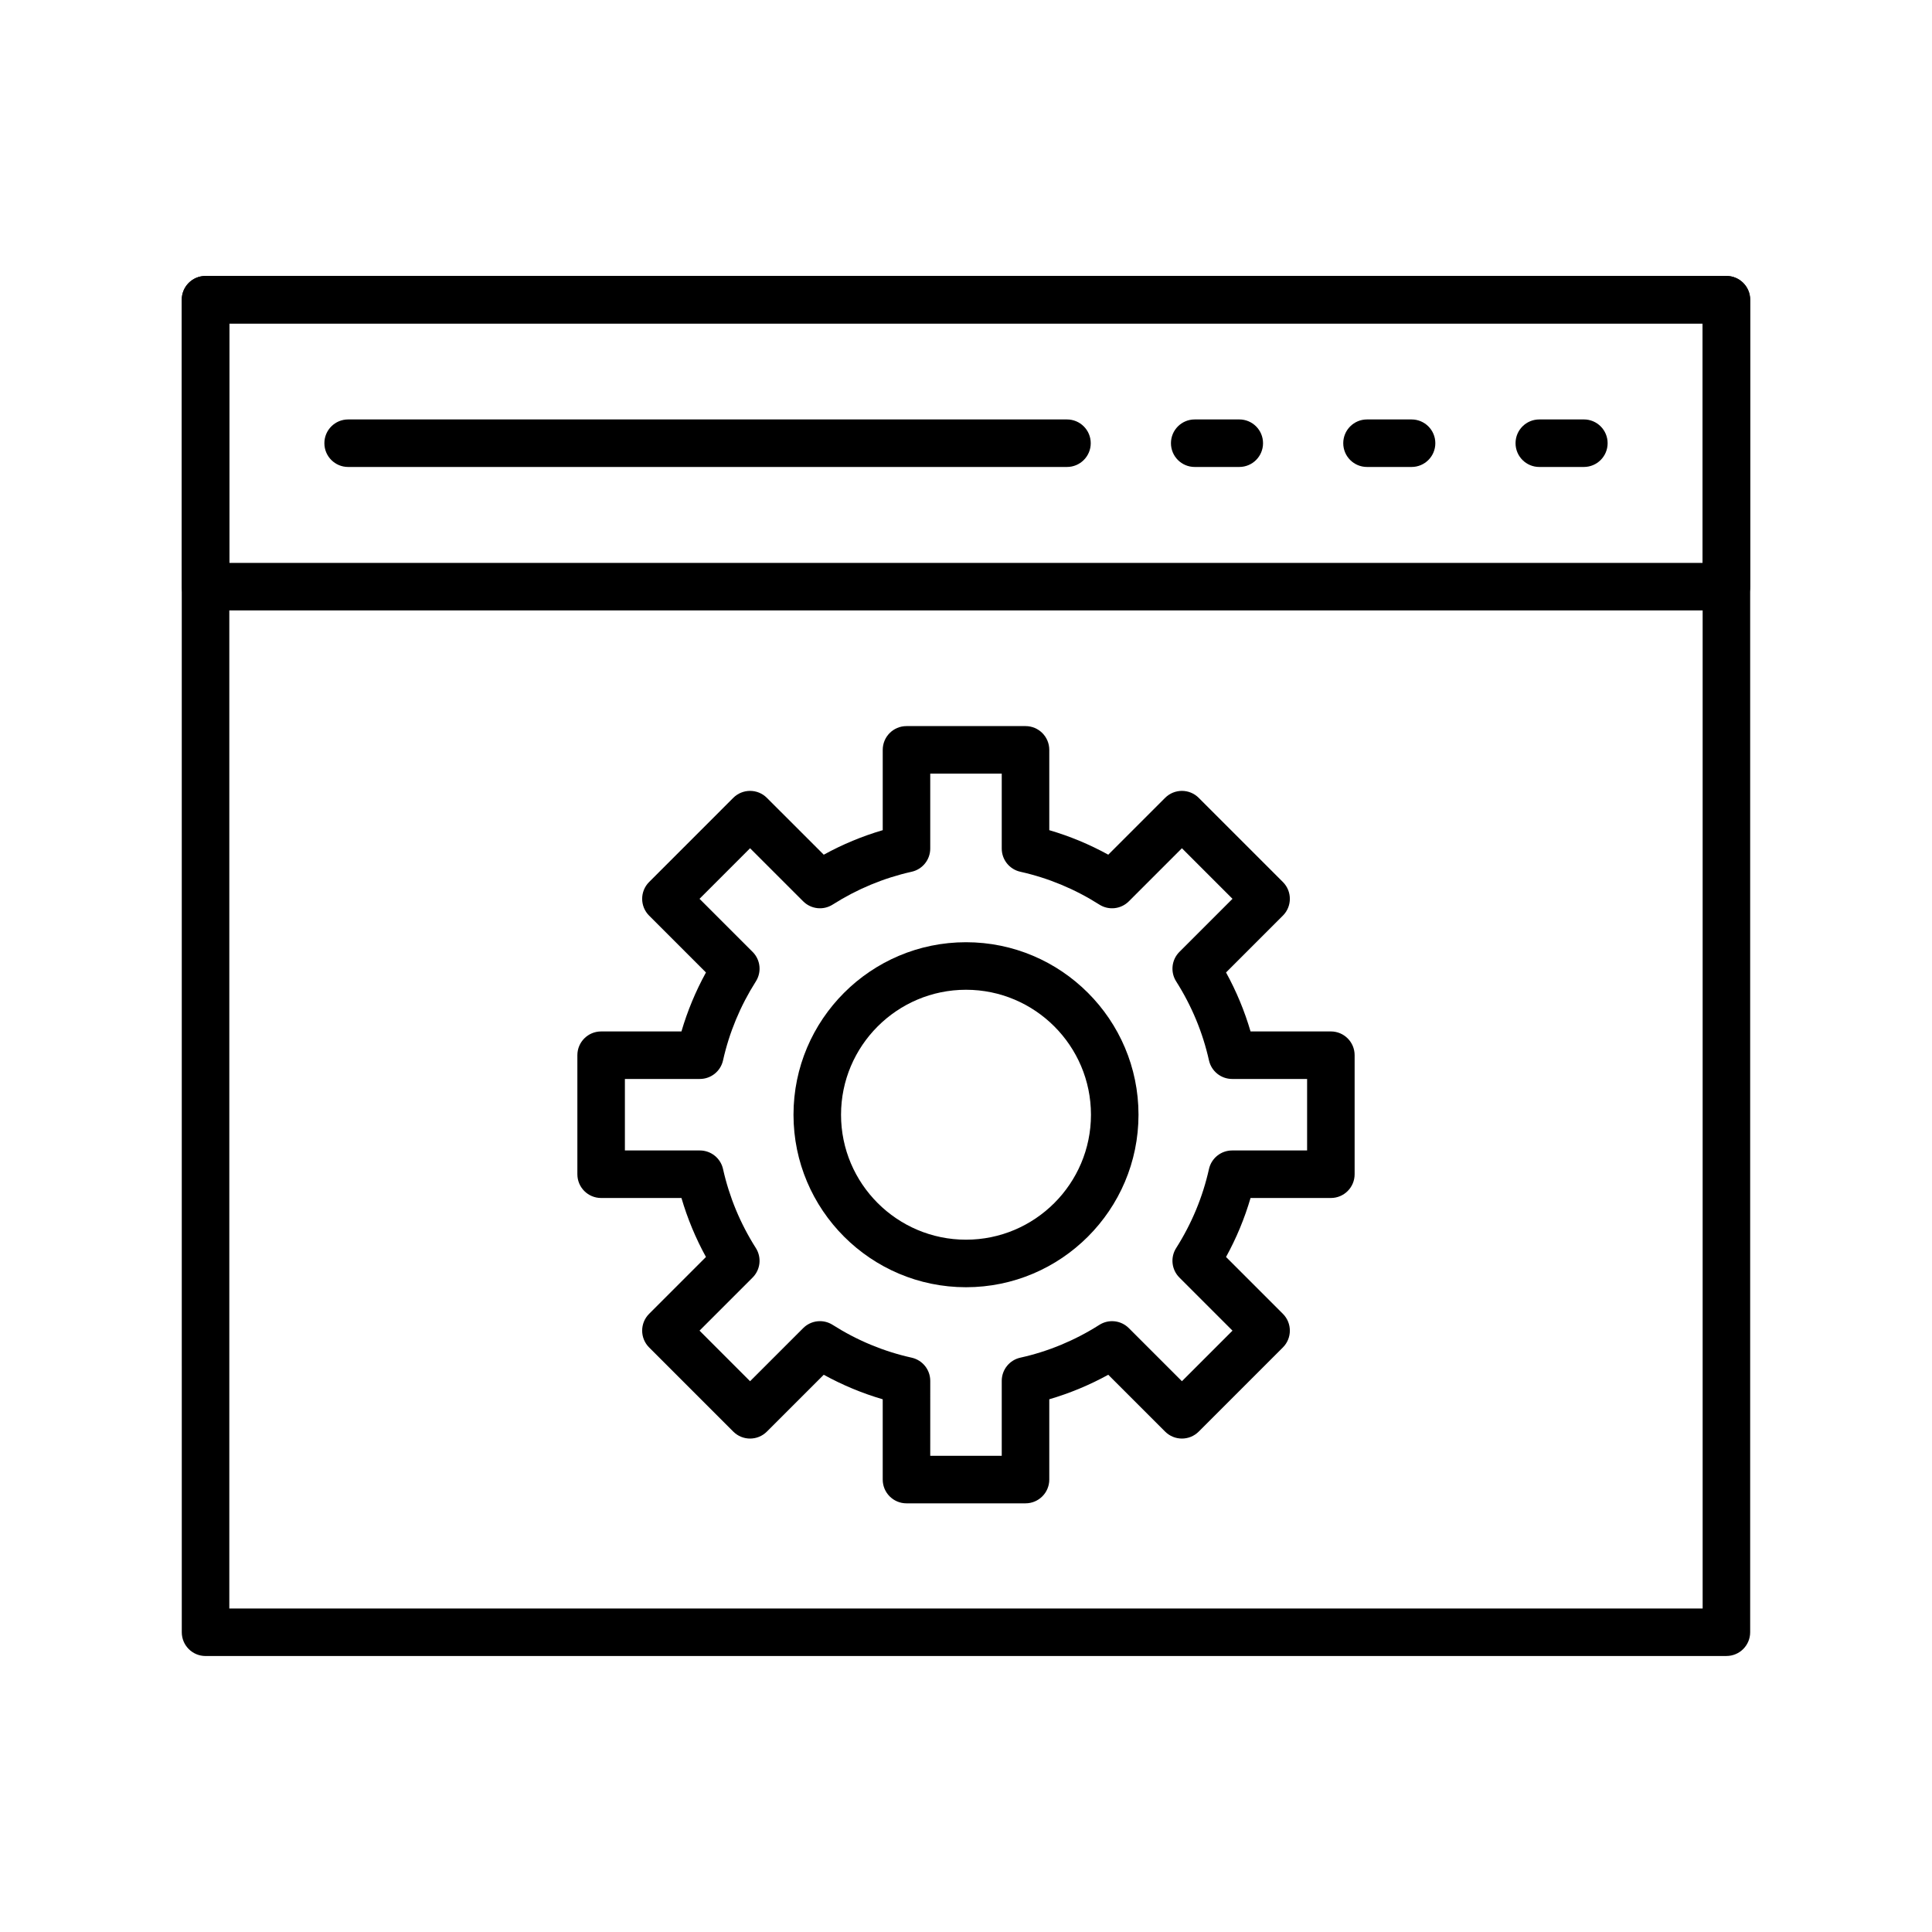
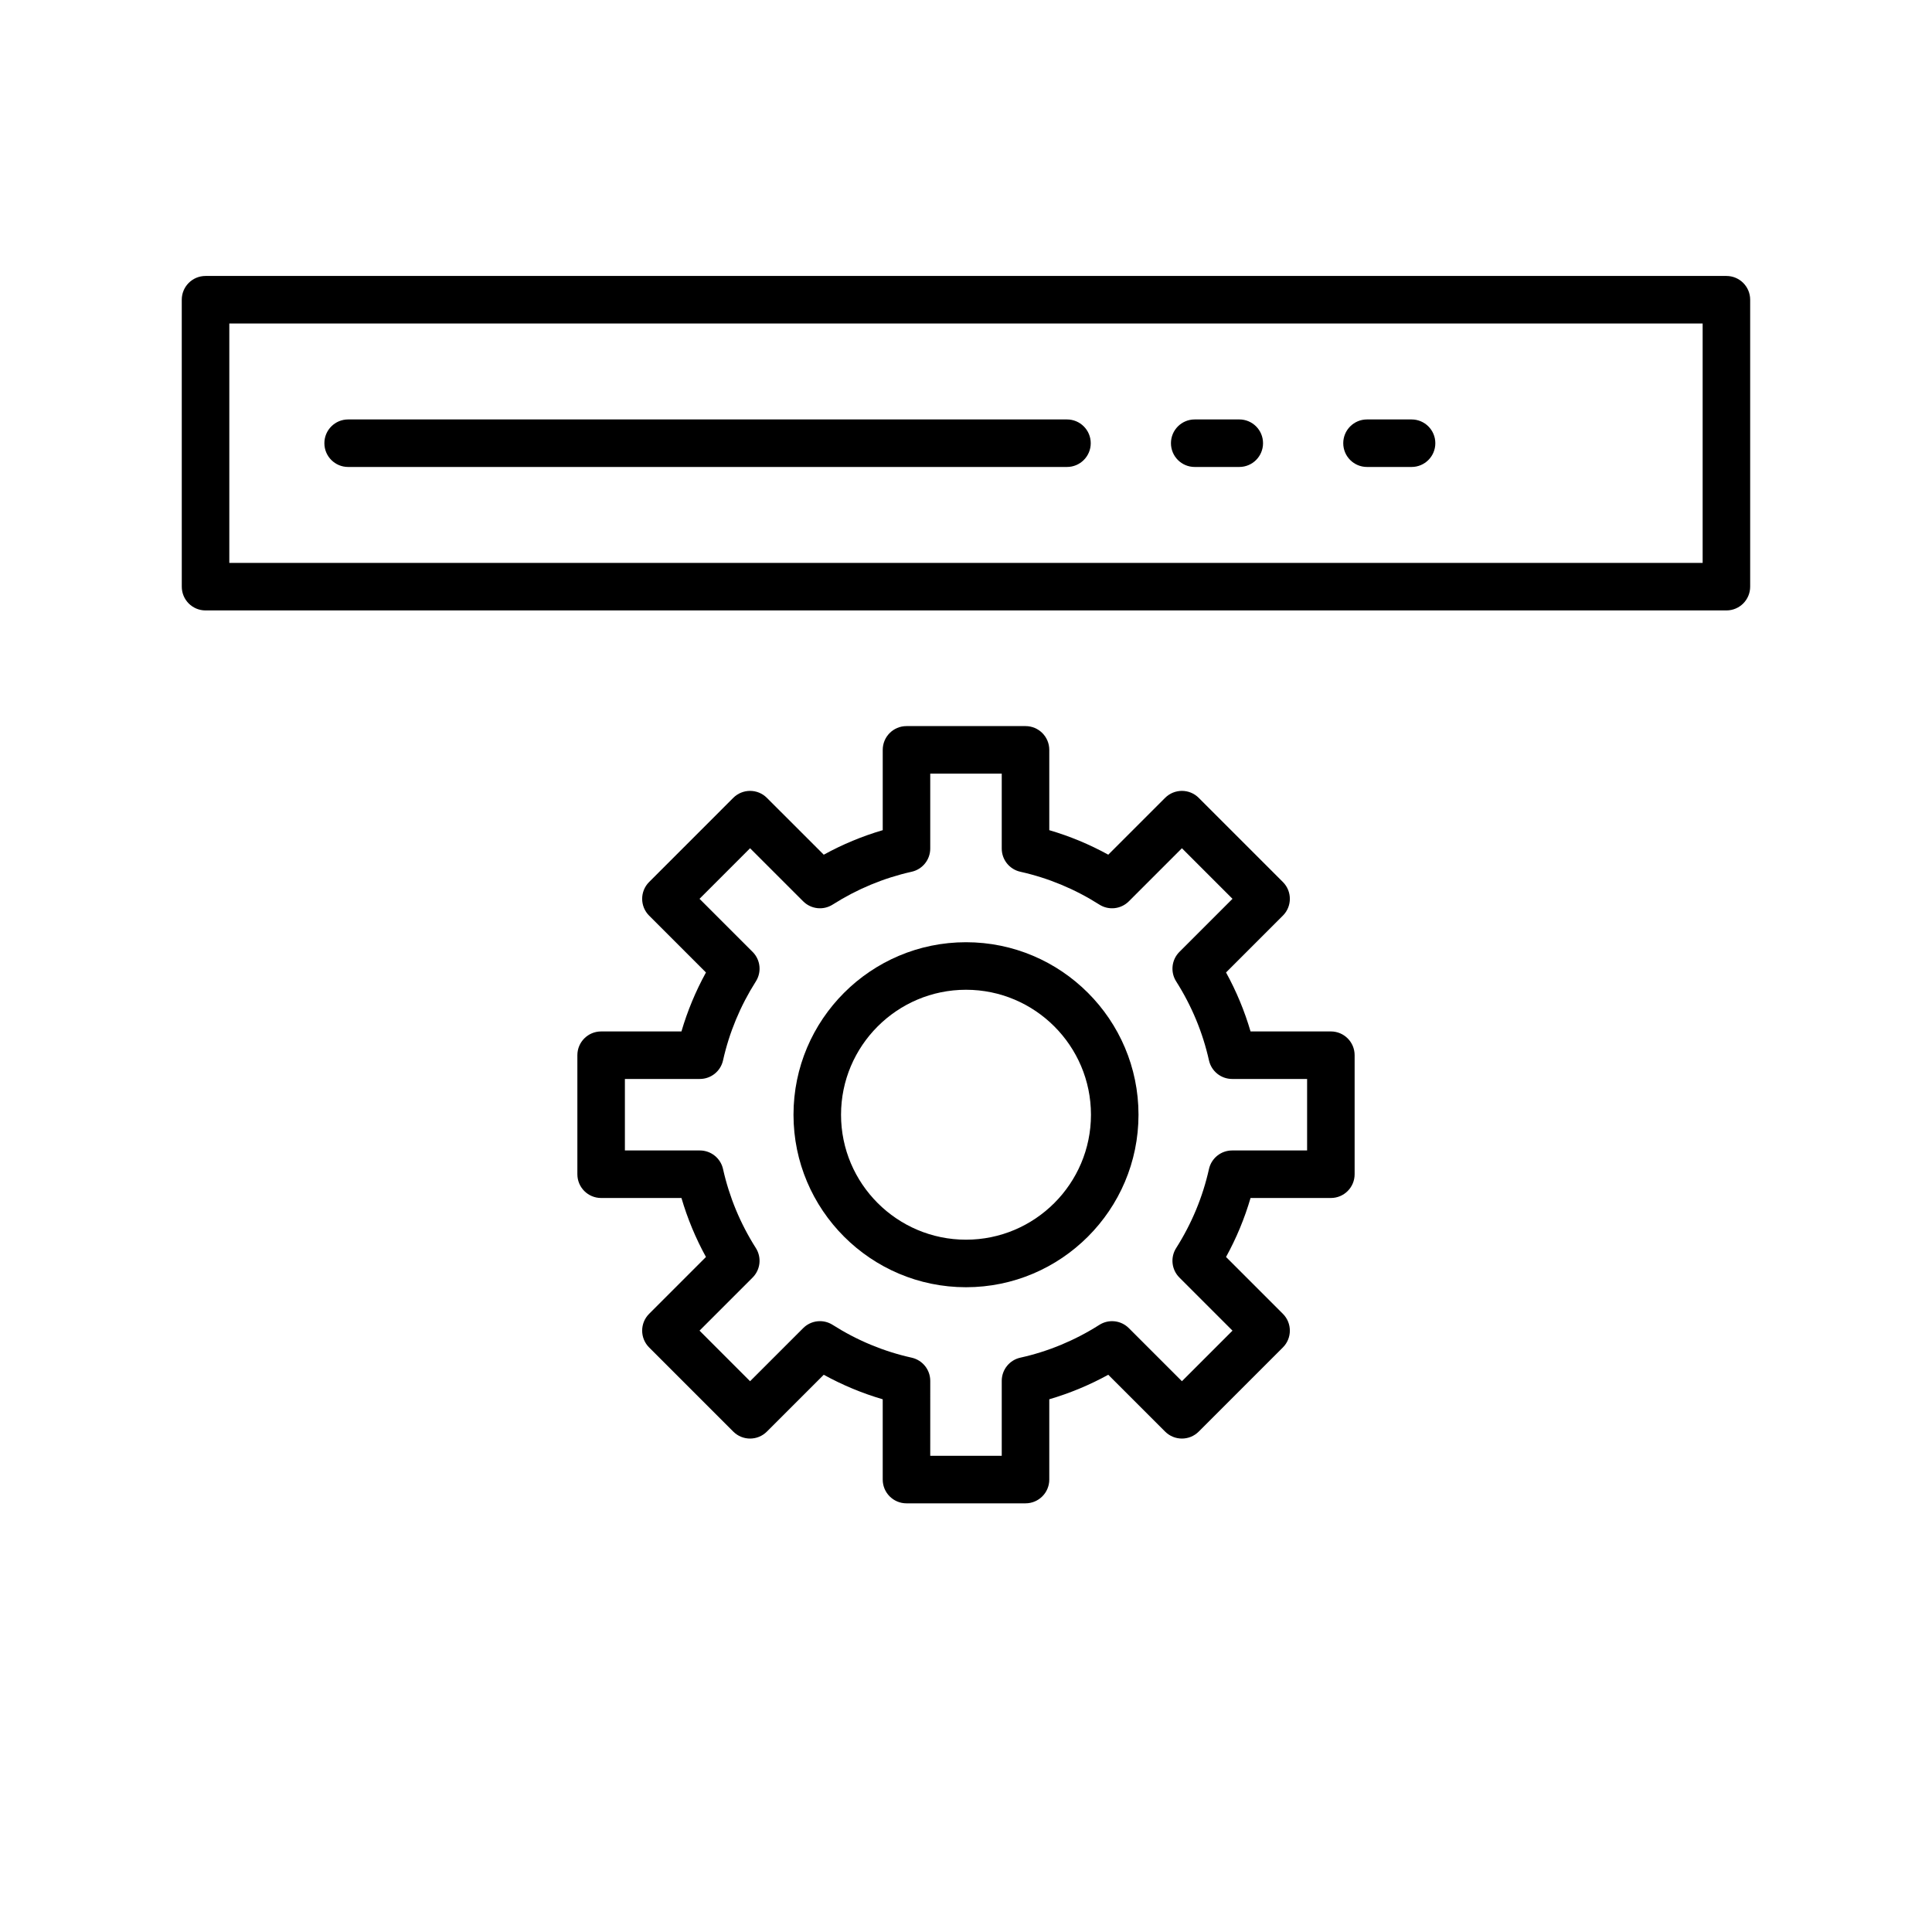
<svg xmlns="http://www.w3.org/2000/svg" fill="#000000" width="800px" height="800px" version="1.1" viewBox="144 144 512 512">
  <g>
-     <path d="m601.52 582.86h-403.05c-3.481 0-6.297-2.816-6.297-6.297l-0.004-353.14c0-3.481 2.816-6.297 6.297-6.297h403.05c3.481 0 6.297 2.816 6.297 6.297v353.13c0.004 3.484-2.812 6.301-6.293 6.301zm-396.75-12.594h390.45v-340.54h-390.45z" />
    <path d="m601.52 305.77h-403.05c-3.481 0-6.297-2.816-6.297-6.297l-0.004-76.043c0-3.481 2.816-6.297 6.297-6.297h403.05c3.481 0 6.297 2.816 6.297 6.297v76.039c0.004 3.484-2.812 6.301-6.293 6.301zm-396.75-12.598h390.45v-63.441h-390.45z" />
-     <path d="m563.74 267.75h-11.809c-3.481 0-6.297-2.816-6.297-6.297s2.816-6.297 6.297-6.297l11.809-0.004c3.481 0 6.297 2.816 6.297 6.297 0 3.484-2.816 6.301-6.297 6.301z" />
    <path d="m518.08 267.75h-11.809c-3.481 0-6.297-2.816-6.297-6.297s2.816-6.297 6.297-6.297h11.809c3.481 0 6.297 2.816 6.297 6.297s-2.816 6.297-6.297 6.297z" />
    <path d="m472.42 267.75h-11.809c-3.481 0-6.297-2.816-6.297-6.297s2.816-6.297 6.297-6.297l11.809-0.004c3.481 0 6.297 2.816 6.297 6.297 0 3.484-2.816 6.301-6.297 6.301z" />
    <path d="m426.76 267.75h-190.5c-3.481 0-6.297-2.816-6.297-6.297s2.816-6.297 6.297-6.297h190.5c3.481 0 6.297 2.816 6.297 6.297s-2.816 6.297-6.301 6.297z" />
    <path d="m415.77 542.4h-31.543c-3.481 0-6.297-2.816-6.297-6.297v-21.277c-5.418-1.586-10.645-3.758-15.629-6.5l-15.07 15.062c-2.461 2.461-6.445 2.461-8.906 0l-22.301-22.305c-2.461-2.461-2.461-6.445 0-8.906l15.062-15.066c-2.738-4.981-4.906-10.211-6.496-15.633h-21.285c-3.481 0-6.297-2.816-6.297-6.297v-31.543c0-3.481 2.816-6.297 6.297-6.297h21.285c1.586-5.418 3.758-10.645 6.496-15.629l-15.062-15.066c-2.461-2.461-2.461-6.445 0-8.906l22.301-22.305c2.461-2.461 6.445-2.461 8.906 0l15.074 15.066c4.977-2.738 10.211-4.914 15.629-6.5v-21.285c0-3.481 2.816-6.297 6.297-6.297h31.543c3.481 0 6.297 2.816 6.297 6.297v21.285c5.426 1.586 10.652 3.758 15.633 6.496l15.066-15.062c2.461-2.461 6.445-2.461 8.906 0l22.305 22.305c2.461 2.461 2.461 6.445 0 8.906l-15.066 15.066c2.738 4.977 4.906 10.203 6.496 15.629h21.285c3.481 0 6.297 2.816 6.297 6.297v31.543c0 3.481-2.816 6.297-6.297 6.297h-21.285c-1.586 5.426-3.758 10.656-6.496 15.633l15.066 15.066c2.461 2.461 2.461 6.445 0 8.906l-22.305 22.305c-2.461 2.461-6.445 2.461-8.906 0l-15.066-15.062c-4.981 2.738-10.215 4.906-15.633 6.496v21.277c0 3.484-2.816 6.301-6.301 6.301zm-25.246-12.594h18.949v-19.863c0-2.953 2.047-5.512 4.934-6.148 7.398-1.641 14.441-4.562 20.922-8.684 2.484-1.586 5.738-1.234 7.828 0.859l14.066 14.066 13.402-13.402-14.066-14.066c-2.086-2.086-2.449-5.34-0.859-7.828 4.109-6.469 7.035-13.512 8.691-20.93 0.641-2.879 3.191-4.926 6.144-4.926h19.863v-18.949h-19.863c-2.953 0-5.504-2.047-6.144-4.926-1.656-7.41-4.582-14.453-8.691-20.922-1.586-2.492-1.223-5.742 0.859-7.828l14.066-14.066-13.402-13.402-14.066 14.066c-2.09 2.09-5.344 2.449-7.828 0.859-6.481-4.121-13.523-7.043-20.93-8.695-2.879-0.641-4.926-3.191-4.926-6.144v-19.863h-18.949v19.863c0 2.953-2.047 5.504-4.926 6.144-7.406 1.656-14.441 4.582-20.922 8.695-2.484 1.586-5.738 1.23-7.828-0.859l-14.07-14.066-13.395 13.402 14.066 14.066c2.086 2.086 2.449 5.34 0.859 7.828-4.113 6.481-7.043 13.52-8.695 20.922-0.641 2.879-3.191 4.926-6.144 4.926h-19.863v18.949h19.863c2.953 0 5.504 2.047 6.144 4.926 1.656 7.406 4.574 14.445 8.695 20.93 1.586 2.492 1.223 5.742-0.859 7.828l-14.066 14.066 13.395 13.402 14.07-14.066c2.09-2.098 5.344-2.449 7.828-0.859 6.481 4.121 13.523 7.043 20.918 8.684 2.883 0.645 4.934 3.199 4.934 6.148z" />
    <path d="m400 485.13c-25.207 0-45.715-20.504-45.715-45.715 0-25.211 20.504-45.715 45.715-45.715 25.207 0 45.715 20.504 45.715 45.715-0.004 25.207-20.508 45.715-45.715 45.715zm0-78.832c-18.258 0-33.117 14.859-33.117 33.117-0.004 18.258 14.855 33.117 33.117 33.117 18.258 0 33.117-14.859 33.117-33.117 0-18.258-14.859-33.117-33.117-33.117z" />
  </g>
</svg>